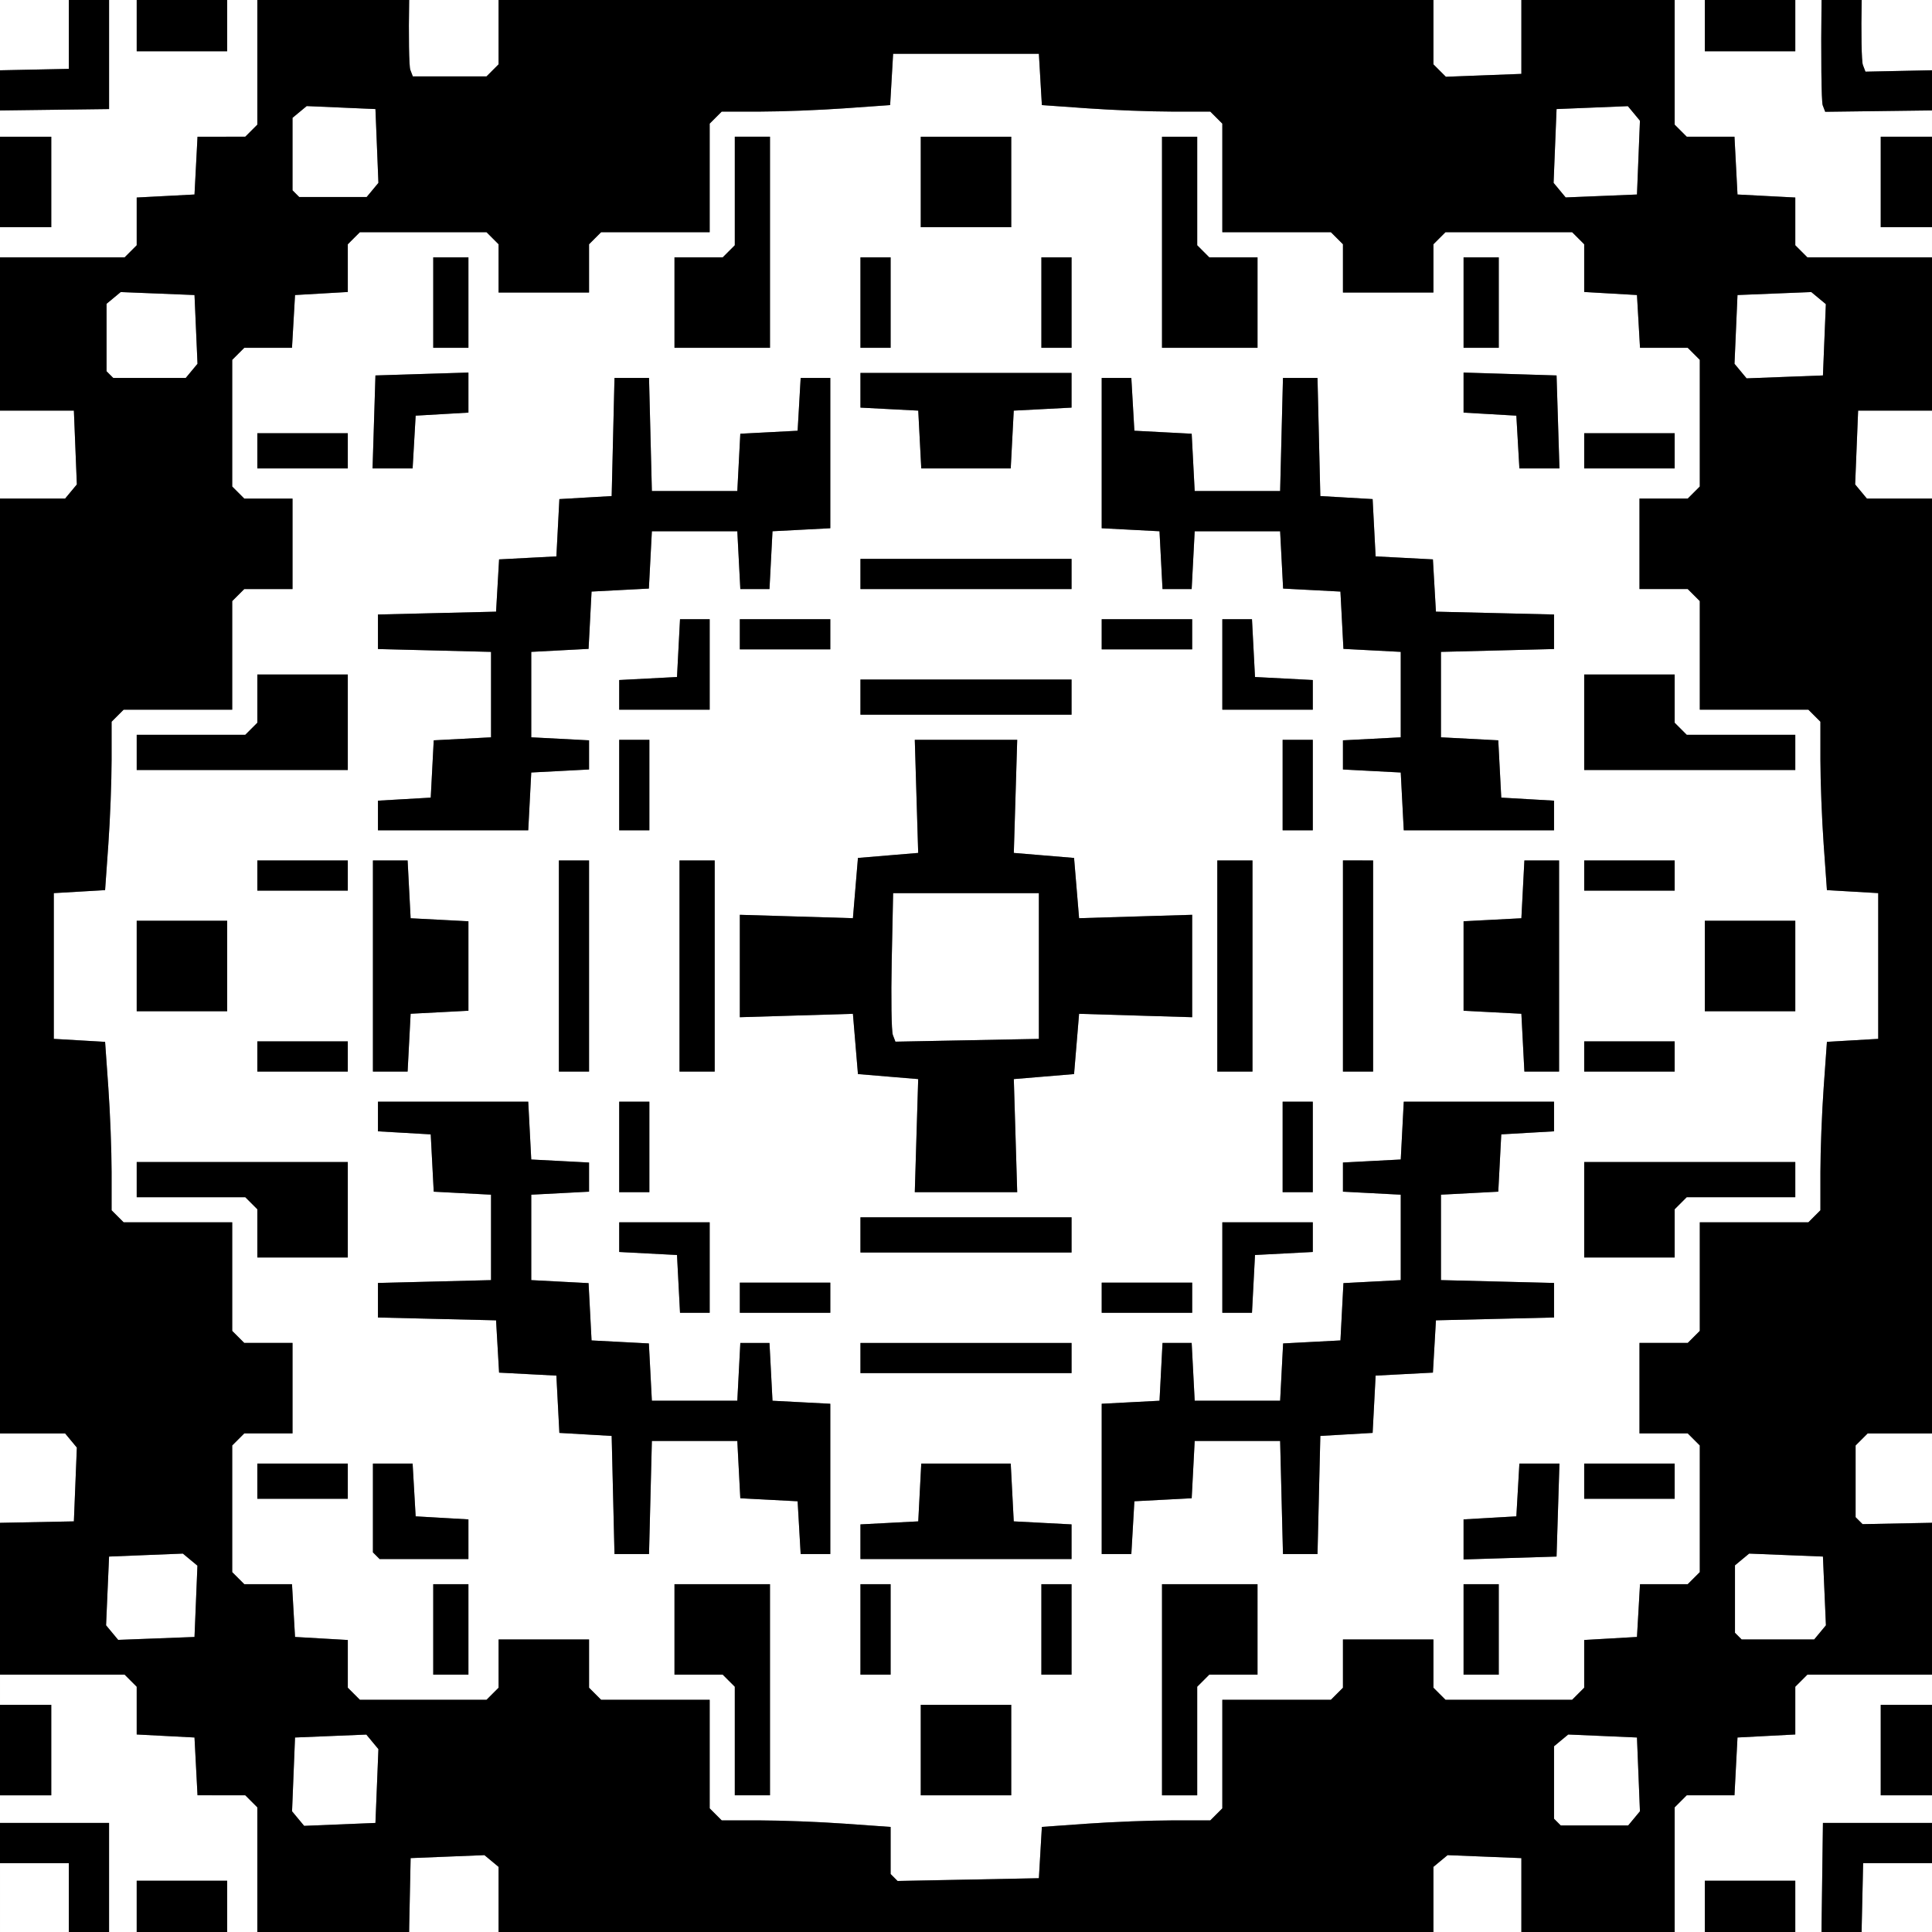
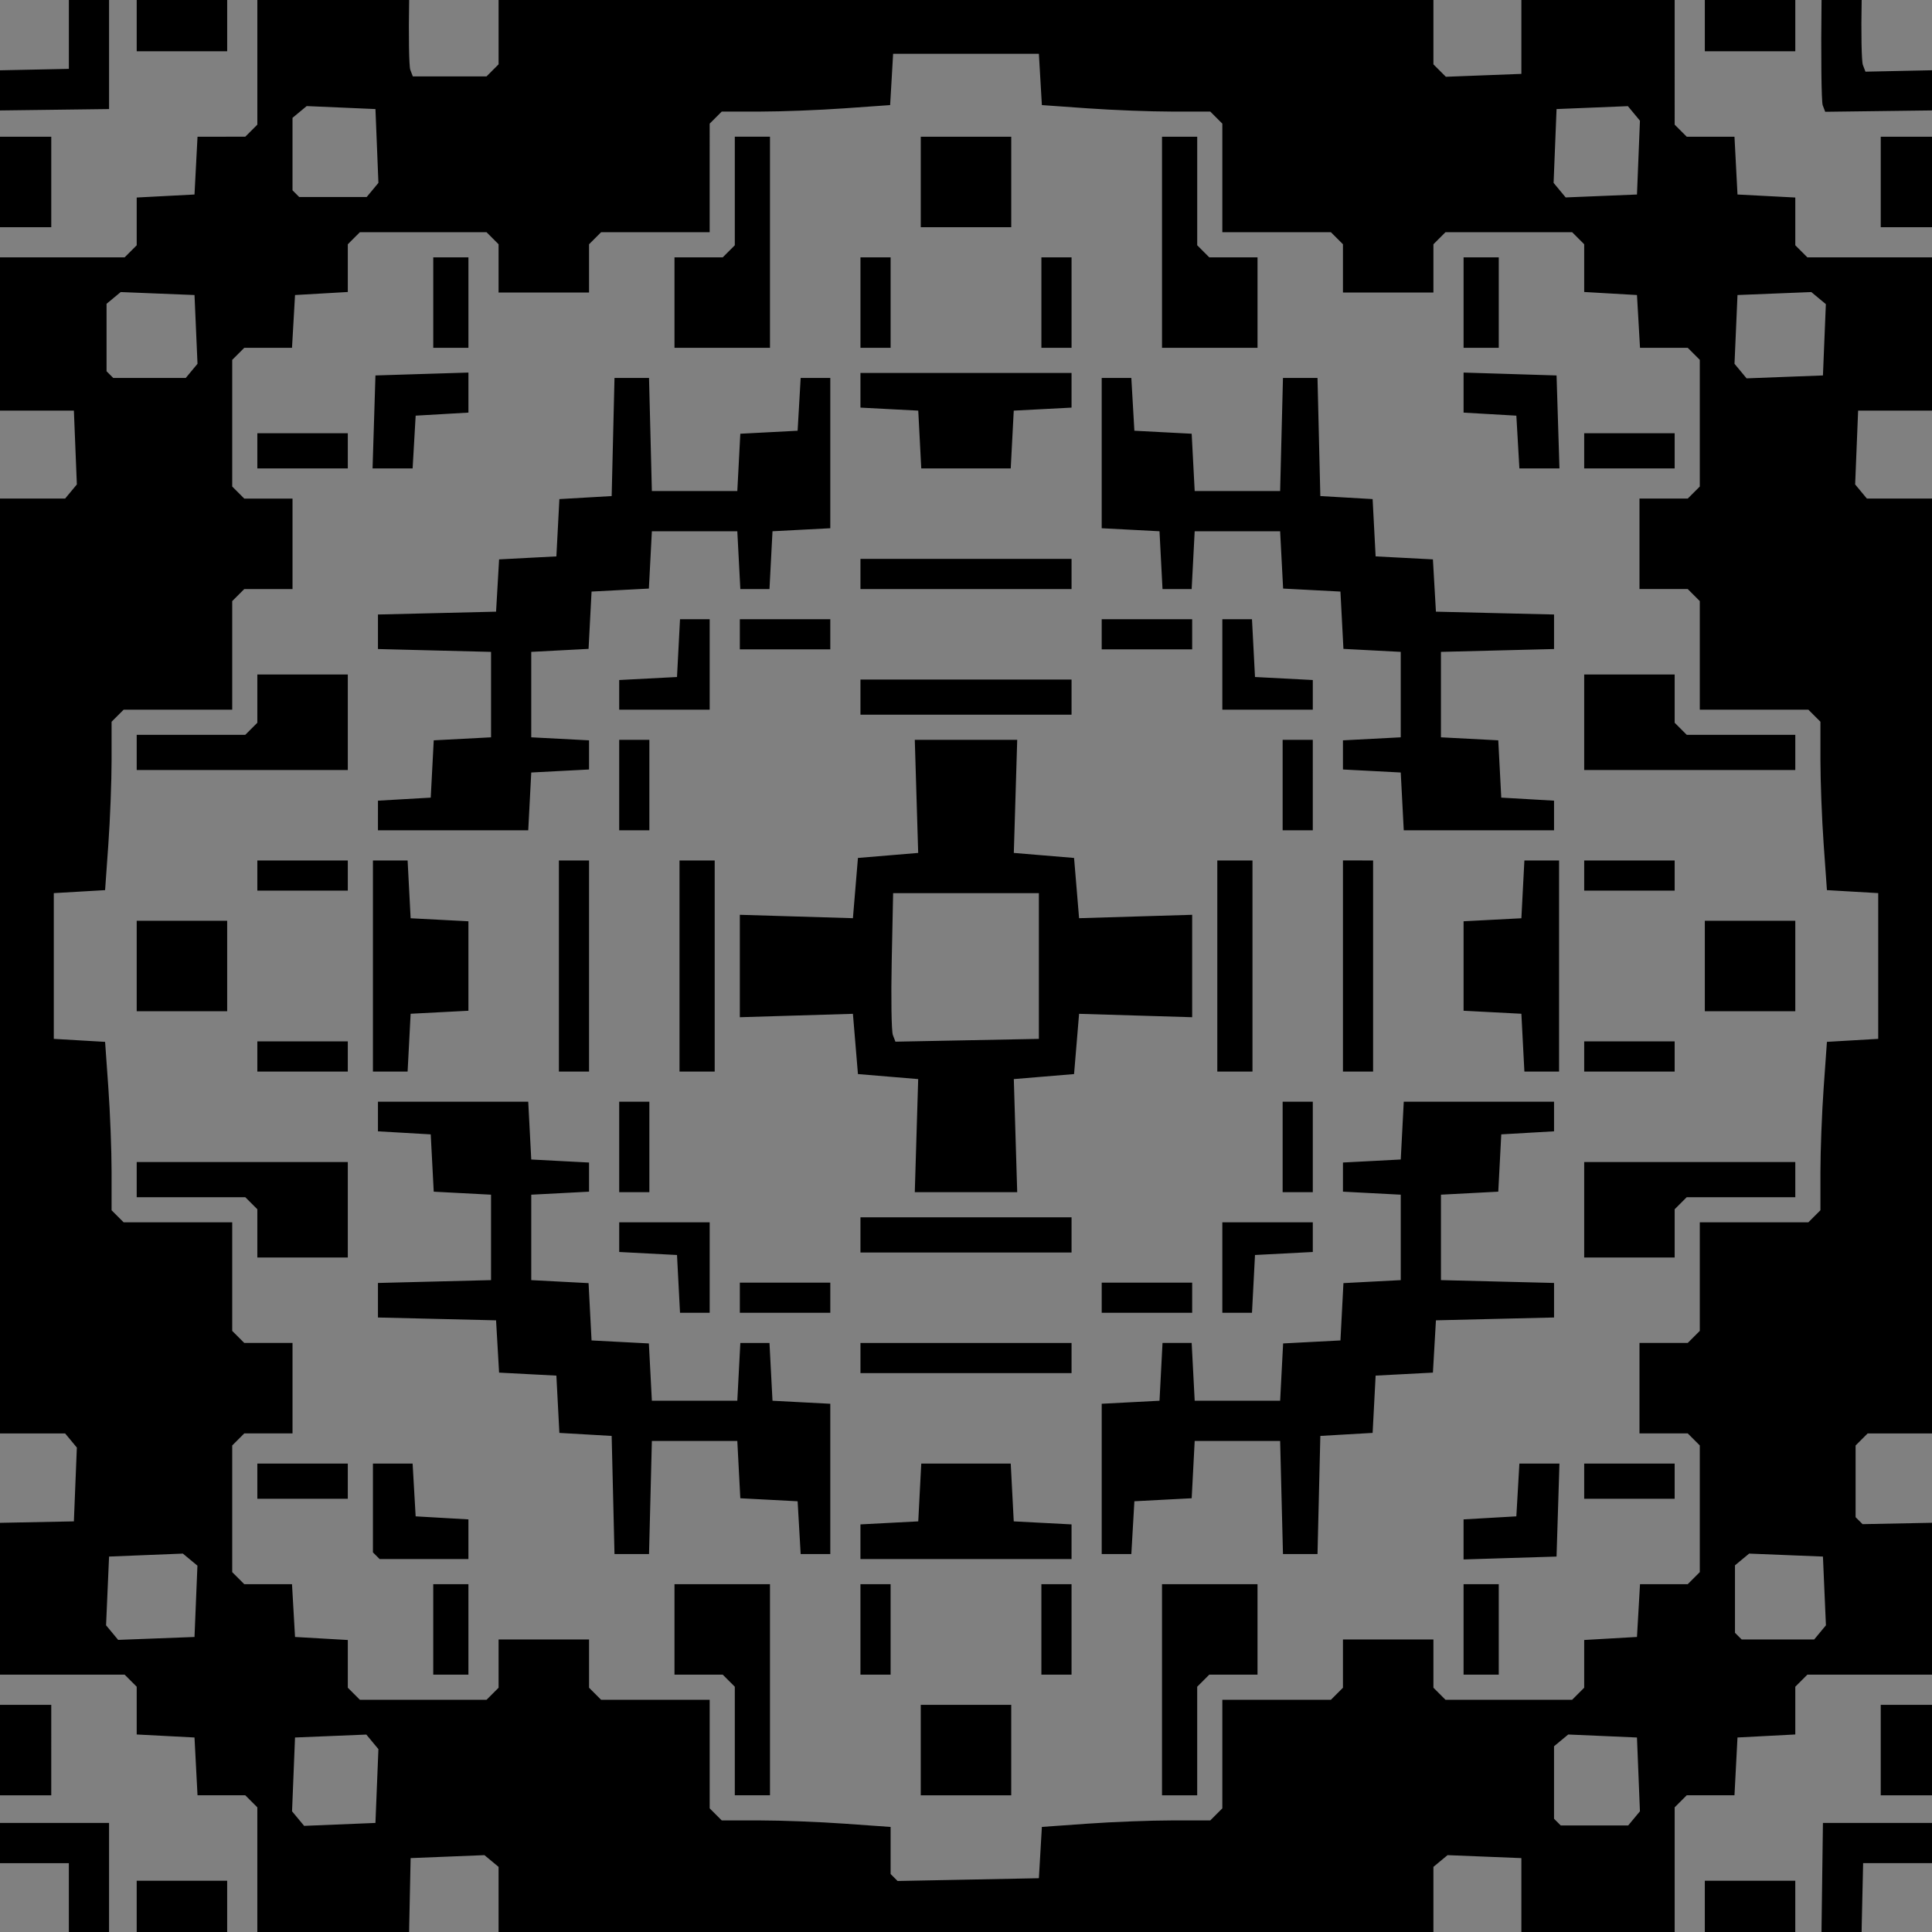
<svg xmlns="http://www.w3.org/2000/svg" width="480" height="480" viewBox="0 0 480 480">
  <rect x="0" y="0" width="480" height="480" fill="#808080" stroke="none" />
  <g transform="translate(-132.047 -286.181)">
-     <path d="M132.047 286.181v17.467l.537-.012 16.57-.347V286.18h-17.107zm27.098 0v27.096l-26.565.338-.533.006v6.525h12.737v22.477h-12.737v7.492h30.969l1.498-1.5 1.498-1.498v-11.863l7.18-.374 7.18-.375.374-7.18.375-7.179h11.864l1.498-1.5 1.498-1.498v-30.967h-7.492v12.737h-22.477V286.18h-6.867zm74.558 0c-.16 8.785-.043 16.498.286 17.356l.623 1.625H252.922l1.498-1.5 1.498-1.498V286.18h-22.215zm254.473 0v15.982l1.547 1.547 1.545 1.545 9.38-.36 9.382-.358V286.18h-21.854zm59.938 0v30.967l1.498 1.498 1.5 1.5h11.861l.375 7.18.375 7.18 7.18.374 7.18.373v11.864l1.5 1.498 1.497 1.5h30.967v-7.492h-12.736v-22.477h12.736v-6.531l-26.531.336-.621-1.62c-.333-.867-.457-12.548-.291-26.15h-6.522v12.736h-22.476v-12.736h-7.492zm46.459 0c-.16 8.099-.034 15.26.302 16.137l.639 1.668 16.533-.35v-17.455h-17.474zm-240.631 13.361l-.371 6.373-.371 6.372-11.372.808c-6.254.444-15.668.807-20.92.807h-9.546l-1.5 1.498-1.498 1.498v26.973h-26.971l-1.5 1.498-1.498 1.498v11.988h-22.477v-11.988l-1.498-1.498-1.498-1.498h-31.467l-1.5 1.498-1.498 1.498v11.857l-6.554.377-6.557.379-.377 6.555-.377 6.556h-11.857l-1.498 1.498-1.5 1.498v31.467l1.5 1.498 1.498 1.5h11.986v22.477h-11.986l-1.498 1.498-1.5 1.498v26.973h-26.971l-1.498 1.498-1.5 1.498v9.548c0 5.252-.363 14.664-.807 20.918l-.806 11.371-6.373.372-6.373.37v36.214l6.373.37 6.373.372.806 11.37c.444 6.255.807 15.67.807 20.92v9.548l1.5 1.5 1.498 1.498h26.971v26.97l1.5 1.5 1.498 1.498h11.986v22.477h-11.986l-1.498 1.498-1.5 1.498v31.467l1.5 1.5 1.498 1.498h11.857l.377 6.555.377 6.556 6.557.377 6.554.377v11.858l1.498 1.498 1.5 1.5h31.467l1.498-1.5 1.498-1.498v-11.989h22.477v11.989l1.498 1.498 1.5 1.5h26.971v26.97l1.498 1.498 1.5 1.5h9.547c5.251 0 14.692.365 20.978.81l11.43.811v11.698l.865.865.865.865 17.553-.345 17.555-.344.37-6.373.372-6.373 11.37-.807c6.255-.444 15.668-.807 20.919-.807h9.549l1.498-1.5 1.498-1.498v-26.97h26.972l1.499-1.5 1.498-1.498v-11.989h22.476v11.989l1.498 1.498 1.5 1.5h31.467l1.498-1.5 1.498-1.498v-11.858l6.557-.377 6.554-.377.38-6.556.376-6.555h11.858l1.498-1.498 1.498-1.5v-31.467l-1.498-1.498-1.498-1.498h-11.989v-22.477h11.989l1.498-1.498 1.498-1.5v-26.97h26.972l1.498-1.498 1.499-1.5v-9.547c0-5.252.362-14.666.806-20.92l.809-11.371 6.37-.371 6.374-.371v-36.213l-6.373-.371-6.371-.372-.809-11.37c-.444-6.255-.806-15.667-.806-20.919v-9.548l-1.499-1.498-1.498-1.498h-26.972v-26.973l-1.498-1.498-1.498-1.498h-11.989v-22.477h11.989l1.498-1.5 1.498-1.498v-31.467l-1.498-1.498-1.498-1.498h-11.858l-.377-6.556-.379-6.555-6.554-.379-6.557-.377v-11.858l-1.498-1.497-1.498-1.498h-31.467l-1.5 1.498-1.498 1.498v11.988H465.7v-11.988l-1.498-1.498-1.499-1.498h-26.972v-26.973l-1.498-1.498-1.498-1.498h-9.55c-5.25 0-14.663-.363-20.917-.807l-11.371-.808-.371-6.372-.371-6.373h-36.213zm-145.7 12.993l-1.76 1.46-1.76 1.461v18.008l.833.832.832.834h16.759l1.46-1.757 1.459-1.758-.371-9.168-.37-9.17-8.54-.371-8.541-.371zm328.245.017l-8.86.362-8.857.363-.37 9.17-.368 9.168 1.5 1.808 1.502 1.809 8.857-.363 8.857-.364.37-9.168.369-9.17-1.5-1.808-1.5-1.807zm-221.88 7.594h8.741v52.445h-23.725v-22.476h11.987l1.5-1.5 1.498-1.498v-26.971zm46.202 0h22.477v22.477h-22.477v-22.477zm59.937 0h8.742v26.971l1.499 1.498 1.498 1.5h11.988v22.476h-23.727v-52.445zm-181.06 29.969h8.74v22.476h-8.74v-22.476zm106.139 0h7.492v22.476h-7.492v-22.476zm44.953 0h7.492v22.476h-7.492v-22.476zm104.89 0h8.743v22.476h-8.742v-22.476zm-333.632 8.627l-1.758 1.457-1.758 1.459v16.76l.832.831.834.834h18.008l1.46-1.761 1.462-1.76-.371-8.541-.374-8.541-9.168-.37-9.167-.368zm420.025 0l-9.17.369-9.168.369-.371 8.541-.373 8.541 1.502 1.809 1.502 1.81 9.484-.361 9.485-.362.36-8.857.364-8.86-1.808-1.5-1.807-1.5zM248.426 378.74v9.953l-6.555.377-6.556.379-.377 6.554-.377 6.557h-9.953l.36-11.55.357-11.552 11.55-.359 11.551-.36zm247.242 0l11.551.36 11.55.358.36 11.551.36 11.551h-9.953l-.377-6.557-.38-6.554-6.554-.38-6.557-.376v-9.953zm-149.843.093h52.445v8.618l-7.18.375-7.18.373-.374 7.18-.375 7.181h-22.227l-.375-7.182-.373-7.18-7.182-.372-7.18-.375v-8.618zm-61.108 1.25h8.581l.353 14.047.353 14.05h21.227l.373-7.122.373-7.12 7.12-.372 7.118-.371.38-6.557.376-6.555h7.362v37.336l-7.18.375-7.18.373-.375 7.18-.375 7.182h-7.242l-.375-7.182-.375-7.18h-21.227l-.373 7.121-.373 7.12-7.119.373-7.12.37-.372 7.122-.373 7.119-7.12.373-7.118.371v21.229l7.18.375 7.179.373v7.243l-7.18.376-7.18.373-.374 7.182-.375 7.18H225.95v-7.362l6.556-.379 6.555-.377.373-7.12.373-7.118 7.12-.373 7.118-.373v-21.229l-14.047-.351-14.048-.354v-8.58l14.671-.352 14.672-.351.377-6.496.375-6.494 7.117-.373 7.116-.373.373-7.118.373-7.117 6.496-.375 6.494-.375.352-14.672.351-14.672zm121.045 0h7.362l.378 6.555.377 6.557 7.12.37 7.119.374.373 7.119.373 7.121h21.228l.352-14.049.353-14.047h8.581l.35 14.672.352 14.672 6.497.375 6.494.375.373 7.117.373 7.118 7.117.373 7.117.373.375 6.494.375 6.496 14.672.351 14.672.352v8.58l-14.047.354-14.049.351v21.229l7.12.373 7.12.373.372 7.119.373 7.119 6.556.377 6.555.379V492.466h-37.336l-.375-7.18-.373-7.181-7.182-.373-7.18-.375v-7.244l7.18-.373 7.182-.375v-21.229l-7.121-.37-7.12-.374-.372-7.12-.371-7.12-7.122-.371-7.119-.373-.373-7.12-.37-7.12h-21.229l-.375 7.18-.375 7.18h-7.243l-.375-7.18-.373-7.18-7.181-.374-7.18-.375v-37.336zM132.047 388.2v21.853h16.178l1.459-1.758 1.457-1.757-.37-9.168-.368-9.17h-18.356zm461.645 0l-.37 9.17-.369 9.168 1.46 1.757 1.458 1.758H612.047V388.2h-18.355zm-397.711 5.619h22.476v8.742h-22.476v-8.742zm329.656 0h22.477v8.742h-22.477v-8.742zm-179.812 31.219h52.445v7.492h-52.445v-7.492zm-44.829 14.984h7.368v22.476h-22.477v-7.369l7.18-.373 7.18-.375.374-7.18.375-7.18zm14.86 0h22.476v7.492h-22.476v-7.492zm89.906 0h22.477v7.492h-22.477v-7.492zm29.969 0h7.367l.375 7.18.375 7.18 7.18.374 7.18.373v7.369H435.73v-22.476zm-239.75 13.734h22.476v23.727h-52.445v-8.742h26.973l1.498-1.498 1.498-1.498v-11.989zm329.656 0h22.477v11.989l1.498 1.498 1.5 1.498h26.97v8.742h-52.445v-23.727zm-179.812 1.25h52.445v8.74h-52.445v-8.74zm-59.938 14.985h7.492v22.476h-7.492V469.99zm73.438 0h25.445l-.422 14.047-.422 14.048 7.485.623 7.484.625.625 7.485.623 7.484 14.049-.422 14.047-.422v25.443l-14.047-.421-14.05-.422-.622 7.484-.625 7.485-7.484.625-7.485.625.422 14.047.422 14.048h-25.445l.421-14.048.424-14.047-7.484-.625-7.484-.625-.625-7.485-.625-7.484-14.047.422-14.05.422V513.458l14.05.422 14.047.422.625-7.484.625-7.485 7.484-.625 7.484-.623-.424-14.048-.421-14.047zm91.39 0h7.492v22.476h-7.492V469.99zm-254.734 29.968h22.476v7.493h-22.476v-7.493zm28.72 0h8.616l.375 7.18.375 7.18 7.18.375 7.18.375v22.226l-7.18.375-7.18.373-.375 7.182-.375 7.18h-8.615v-52.446zm46.202 0h7.492v52.446h-7.492v-52.446zm29.968 0h8.741v52.446h-8.74v-52.446zm133.612 0h8.74v52.446h-8.74v-52.446zm31.217 0h7.492v52.446H465.7v-52.446zm45.078 0h8.617v52.446h-8.617l-.375-7.18-.373-7.182-7.182-.373-7.18-.375v-22.226l7.18-.375 7.182-.375.373-7.18.375-7.18zm14.86 0h22.476v7.493h-22.477v-7.493zm-171.696 8.116l-.35 16.795c-.192 9.237-.065 17.54.285 18.453l.637 1.658 17.82-.346 17.82-.347v-36.213h-36.212zm-187.93 6.869h22.477v22.476h-22.477v-22.476zm389.594 0h22.476v22.476h-22.476v-22.476zM195.98 544.912h22.476v7.492h-22.476v-7.492zm329.656 0h22.477v7.492h-22.477v-7.492zM225.95 559.896h37.336l.375 7.18.375 7.18 7.18.374 7.179.375v7.242l-7.18.375-7.18.374v21.228l7.12.373 7.119.373.373 7.12.373 7.118 7.119.373 7.12.374.372 7.119.373 7.119h21.227l.375-7.18.375-7.18h7.242l.375 7.18.375 7.18 7.18.375 7.18.375v37.336h-7.362l-.377-6.557-.379-6.555-7.119-.373-7.12-.373-.372-7.119-.373-7.119h-21.227l-.353 14.047-.354 14.049h-8.579l-.352-14.672-.352-14.674-6.494-.375-6.496-.375-.373-7.117-.373-7.117-7.116-.371-7.117-.373-.375-6.497-.377-6.494-14.672-.351-14.671-.352v-8.58l14.048-.353 14.047-.354v-21.228l-7.119-.372-7.119-.373-.373-7.119-.373-7.12-6.555-.378-6.556-.377V559.896zm59.937 0h7.492v22.476h-7.492v-22.476zm164.828 0h7.492v22.476h-7.492v-22.476zm30.094 0h37.336V567.257l-6.555.377-6.556.377-.373 7.121-.372 7.12-7.12.372-7.12.372v21.228l14.049.354 14.047.353v8.58l-14.672.352-14.672.351-.375 6.494-.375 6.497-7.117.373-7.117.37-.373 7.118-.373 7.117-6.494.375-6.497.375-.351 14.674-.352 14.672h-8.579l-.354-14.05-.352-14.046h-21.228l-.373 7.12-.373 7.118-7.12.373-7.119.373-.377 6.555-.379 6.557h-7.36v-37.336l7.179-.375 7.181-.375.373-7.18.375-7.18h7.242l.376 7.18.375 7.18h21.228l.371-7.12.373-7.118 7.12-.374 7.12-.373.372-7.119.373-7.119 7.119-.373 7.12-.373v-21.228l-7.18-.374-7.18-.375v-7.242l7.18-.375 7.18-.375.374-7.18.375-7.18zM166.012 574.88h52.445v23.725h-22.476v-11.988l-1.498-1.498-1.498-1.498h-26.973v-8.741zm359.625 0h52.445v8.74h-26.97l-1.5 1.499-1.498 1.498v11.988h-22.477V574.88zm-179.812 13.735h52.445v8.742h-52.445v-8.742zm-59.938 1.25h22.477v22.476h-7.368l-.375-7.18-.375-7.181-7.18-.373-7.179-.375v-7.367zm149.844 0h22.476v7.367l-7.18.375-7.179.373-.375 7.182-.375 7.18h-7.367v-22.477zm-119.875 14.984h22.476v7.492h-22.476v-7.492zm89.906 0h22.477v7.492h-22.477v-7.492zm-59.937 14.984h52.445v7.493h-52.445v-7.493zM132.047 642.31v22.213l.803-.016 17.553-.345.369-9.168.369-9.168-1.457-1.758-1.459-1.758h-16.178zm464.018 0l-1.498 1.498-1.5 1.498V663.121l.865.865.865.865 17.25-.338V642.31h-15.982zm-400.084 7.492h22.476v8.74h-22.476v-8.74zm28.72 0h9.86l.377 6.555.377 6.556 6.556.377 6.555.377v9.86h-22.06l-.832-.832-.832-.832v-22.061zm136.233 0h22.227l.375 7.18.375 7.18 7.18.375 7.179.375v8.615h-52.445v-8.615l7.18-.375 7.18-.375.374-7.18.375-7.18zm148.602 0h9.953l-.36 11.551-.36 11.549-11.55.36-11.55.359v-9.954l6.556-.377 6.555-.377.379-6.556.377-6.555zm16.101 0h22.477v8.74h-22.477v-8.74zm-348.156 22.361l-9.168.37-9.168.369-.373 8.543-.371 8.54 1.502 1.81 1.502 1.81 9.484-.361 9.482-.362.364-8.86.363-8.857-1.809-1.5-1.808-1.502zm389.133 0l-1.758 1.46-1.758 1.458V691.842l.834.831.832.832h18.008l1.46-1.76 1.462-1.76-.371-8.54-.371-8.543-9.17-.37-9.168-.369zm-326.928 7.608h8.74v22.476h-8.74v-22.476zm59.937 0h23.725v52.445h-8.741v-26.972l-1.497-1.498-1.5-1.499h-11.987v-22.476zm46.202 0h7.492v22.476h-7.492v-22.476zm44.953 0h7.492v22.476h-7.492v-22.476zm29.968 0h23.727v22.476h-11.988l-1.498 1.499-1.498 1.498v26.972h-8.743v-52.445zm74.922 0h8.743v22.476h-8.742v-22.476zm-363.62 22.476v7.493h12.736v22.476h-12.737v6.867h27.098v27.098h6.867v-12.736h22.477v12.736h7.492v-30.969l-1.498-1.498-1.498-1.498H181.12l-.375-7.18-.375-7.18-7.18-.374-7.179-.375v-11.863l-1.498-1.498-1.498-1.499h-30.969zm449.032 0l-1.498 1.499-1.5 1.498v11.863l-7.18.375-7.179.375-.375 7.18-.375 7.18h-11.861l-1.5 1.497-1.498 1.498v30.97h7.492v-12.737h22.476v12.736h6.518c.006-.53.005-.997.012-1.533l.34-25.565h27.095v-6.867h-12.736V709.74h12.736v-7.493H581.08zM360.81 709.74h22.477v22.476h-22.477V709.74zm160.857 7.373l-1.76 1.46-1.761 1.462V738.042l.832.834.834.832h16.759l1.46-1.757 1.457-1.758-.37-9.168-.369-9.168-8.54-.373-8.542-.371zm-298.603.017l-8.86.364-8.857.363-.37 9.168-.368 9.168 1.5 1.808 1.502 1.809 8.857-.363 8.858-.364.369-9.168.37-9.167-1.501-1.81-1.5-1.808zm29.34 29.955l-9.168.37-9.168.37-.35 16.794c-.011.542-.012 1.027-.021 1.562h22.222v-16.178l-1.757-1.459-1.758-1.459zm239.289 0l-1.758 1.46-1.758 1.458v16.178h21.854v-18.355l-9.17-.371-9.168-.37zm-359.645 1.989v17.107h17.108v-17.107h-17.108zm462.893 0l-.352 15.539c-.012.543-.011 1.033-.021 1.568h17.48v-17.107H594.94z" fill="#fff" />
    <path d="M149.155 286.181v17.108l-16.57.347-.538.012v9.973l.533-.006 26.565-.338V286.18h-9.99zm16.857 0v12.736h22.477v-12.736h-22.477zm29.969 0v30.967l-1.498 1.5-1.498 1.498H181.12l-.375 7.18-.375 7.18-7.18.374-7.179.375v11.862l-1.498 1.5-1.498 1.498h-30.969v38.084h18.356l.369 9.17.369 9.168-1.457 1.757-1.459 1.758h-16.178V642.31h16.178l1.459 1.758 1.457 1.758-.37 9.168-.368 9.168-17.553.345-.803.016v37.725h30.969l1.498 1.498 1.498 1.498v11.863l7.18.375 7.18.375.374 7.18.375 7.18h11.864l1.498 1.497 1.498 1.498v30.97h37.715c.009-.536.01-1.02.021-1.563l.35-16.793 9.168-.37 9.168-.369 1.758 1.457 1.757 1.46v16.177h232.258v-16.178l1.758-1.459 1.758-1.457 9.168.37 9.17.369v18.355h38.084v-30.969l1.498-1.498 1.5-1.498h11.861l.375-7.18.375-7.18 7.18-.374 7.18-.375v-11.863l1.5-1.498 1.497-1.498h30.967v-37.735l-17.25.34-.865-.865-.865-.865v-17.817l1.5-1.498 1.498-1.498h15.982V410.052H595.871l-1.459-1.758-1.459-1.757.37-9.168.369-9.17h18.355v-38.084H581.08l-1.498-1.498-1.5-1.5v-11.862l-7.18-.375-7.179-.375-.375-7.18-.375-7.179h-11.861l-1.5-1.498-1.498-1.5V286.18H510.03v18.356l-9.381.359-9.381.36-1.545-1.546-1.547-1.546V286.18H255.918v15.982l-1.498 1.5-1.498 1.499H234.612l-.623-1.625c-.33-.858-.446-8.57-.286-17.356h-37.722zm359.625 0v12.736h22.476v-12.736h-22.476zm28.998 0c-.166 13.602-.042 25.283.29 26.15l.622 1.622 26.531-.338v-9.979l-16.533.35-.639-1.668c-.336-.877-.461-8.038-.302-16.137h-9.97zm-230.662 13.361h36.213l.37 6.374.372 6.373 11.37.806c6.255.444 15.667.807 20.919.807h9.549l1.498 1.498 1.498 1.5v26.971h26.972l1.499 1.498 1.498 1.5v11.986h22.476v-11.986l1.498-1.5 1.5-1.498h31.467l1.498 1.498 1.498 1.5v11.855l6.557.379 6.554.377.38 6.555.376 6.556h11.858l1.498 1.498 1.498 1.498v31.467l-1.498 1.5-1.498 1.498h-11.989v22.477h11.989l1.498 1.498 1.498 1.498v26.973h26.972l1.498 1.498 1.499 1.498v9.548c0 5.252.362 14.666.806 20.92l.809 11.371 6.37.372 6.374.37v36.212l-6.373.37-6.371.372-.809 11.37c-.444 6.255-.806 15.67-.806 20.92v9.55l-1.499 1.498-1.498 1.498h-26.972v26.972l-1.498 1.498-1.498 1.498h-11.989v22.477h11.989l1.498 1.498 1.498 1.498v31.469l-1.498 1.498-1.498 1.498h-11.858l-.377 6.555-.379 6.556-6.554.377-6.557.377v11.858l-1.498 1.498-1.498 1.5h-31.467l-1.5-1.5-1.498-1.498v-11.987H465.7v11.987l-1.498 1.498-1.499 1.5h-26.972v26.97l-1.498 1.498-1.498 1.5h-9.55c-5.25 0-14.663.363-20.917.807l-11.371.807-.371 6.373-.371 6.373-17.555.346-17.553.343-.865-.865-.865-.865v-11.696l-11.43-.812c-6.287-.446-15.727-.81-20.978-.81h-9.547l-1.5-1.5-1.498-1.499v-26.97h-26.971l-1.5-1.5-1.498-1.498v-11.987h-22.477v11.987l-1.498 1.498-1.498 1.5h-31.467l-1.5-1.5-1.498-1.498v-11.858l-6.554-.377-6.557-.377-.377-6.556-.377-6.555h-11.857l-1.498-1.498-1.5-1.498v-31.469l1.5-1.498 1.498-1.498h11.986v-22.477h-11.986l-1.498-1.498-1.5-1.498v-26.972h-26.971l-1.498-1.498-1.5-1.498v-9.55c0-5.25-.363-14.665-.807-20.92l-.806-11.37-6.373-.371-6.373-.371v-36.211l6.373-.371 6.373-.372.806-11.37c.444-6.255.807-15.67.807-20.92v-9.55l1.5-1.497 1.498-1.498h26.971v-26.973l1.5-1.498 1.498-1.498h11.986v-22.477h-11.986l-1.498-1.498-1.5-1.5v-31.467l1.5-1.498 1.498-1.498h11.857l.377-6.556.377-6.555 6.557-.377 6.554-.379V346.87l1.498-1.5 1.5-1.498h31.467l1.498 1.498 1.498 1.5v11.986h22.477v-11.986l1.498-1.5 1.5-1.498h26.971V316.9l1.498-1.5 1.5-1.498h9.547c5.251 0 14.665-.363 20.92-.807l11.37-.806.372-6.373.37-6.374zm-145.7 12.993l8.542.37 8.54.372.37 9.17.37 9.168-1.458 1.758-1.46 1.757h-16.759l-.832-.832-.834-.834V315.457l1.762-1.461 1.76-1.461zm328.245.017l1.5 1.809 1.5 1.808-.37 9.168-.369 9.168-8.857.364-8.857.363-1.502-1.809-1.5-1.808.369-9.168.369-9.17 8.857-.361 8.86-.364zm-404.44 7.594v22.477h12.737v-22.477h-12.737zm182.56 0v26.971l-1.497 1.5-1.5 1.498h-11.987v22.476h23.725v-52.445h-8.741zm46.202 0v22.477h22.477v-22.477h-22.477zm59.937 0v52.445h23.727v-22.476h-11.988l-1.498-1.498-1.498-1.5v-26.971h-8.743zm178.565 0v22.477h12.736v-22.477h-12.736zm-359.625 29.969v22.476h8.74v-22.476h-8.741zm106.139 0v22.476h7.492v-22.476h-7.492zm44.953 0v22.476h7.492v-22.476h-7.492zm104.89 0v22.476h8.743v-22.476h-8.742zm-333.632 8.627l9.167.369 9.168.369.373 8.541.372 8.541-1.461 1.76-1.461 1.762h-18.008l-.834-.833-.832-.833v-16.76l1.758-1.457 1.758-1.46zm420.025 0l1.807 1.5 1.808 1.502-.363 8.857-.361 8.858-9.485.36-9.484.362-1.502-1.81-1.502-1.809.373-8.541.371-8.541 9.168-.37 9.17-.368zm-333.635 20l-11.55.357-11.551.36-.358 11.55-.36 11.551h9.954l.377-6.557.377-6.554 6.556-.377 6.555-.38v-9.95zm247.242 0v9.951l6.557.379 6.555.377.379 6.554.377 6.557h9.953l-.36-11.55-.36-11.551-11.55-.36-11.55-.357zm-149.843.092v8.617l7.18.375 7.18.373.374 7.181.375 7.18h22.227l.375-7.18.375-7.181 7.18-.373 7.179-.375v-8.617h-52.445zm-61.108 1.25l-.351 14.671-.352 14.672-6.494.375-6.496.377-.373 7.115-.373 7.118-7.116.373-7.117.373-.375 6.494-.377 6.496-14.672.352-14.671.351v8.581l14.048.353 14.047.353v21.227l-7.119.373-7.119.373-.373 7.119-.373 7.12-6.555.376-6.556.379V492.466h37.336l.375-7.18.375-7.179 7.18-.375 7.179-.375v-7.242l-7.18-.375-7.18-.375v-21.227l7.12-.373 7.119-.373.373-7.119.373-7.12 7.119-.372 7.12-.373.372-7.12.373-7.119h21.227l.375 7.18.375 7.18h7.242l.375-7.18.375-7.18 7.18-.375 7.18-.375v-37.335h-7.362l-.377 6.554-.379 6.557-7.119.373-7.12.371-.372 7.121-.373 7.12h-21.227l-.353-14.05-.354-14.046h-8.579zm121.045 0v37.335l7.18.375 7.181.375.373 7.18.375 7.18h7.242l.376-7.18.375-7.18h21.228l.371 7.12.373 7.119 7.12.373 7.12.373.372 7.119.373 7.12 7.119.372 7.12.373v21.227l-7.18.375-7.18.375v7.242l7.18.375 7.18.375.374 7.18.375 7.18h37.336v-7.362l-6.555-.379-6.556-.377-.373-7.119-.372-7.12-7.12-.372-7.12-.373v-21.227l14.049-.353 14.047-.354v-8.579l-14.672-.352-14.672-.352-.375-6.496-.375-6.494-7.117-.373-7.117-.373-.373-7.118-.373-7.115-6.494-.377-6.497-.375-.351-14.672-.352-14.671h-8.579l-.354 14.046-.352 14.05h-21.228l-.373-7.12-.373-7.121-7.12-.371-7.119-.373-.377-6.557-.379-6.554h-7.36zm-209.781 13.734v8.742h22.476v-8.742h-22.476zm329.656 0v8.742h22.477v-8.742h-22.477zm-179.812 31.219v7.492h52.445v-7.492h-52.445zm-44.829 14.984l-.375 7.18-.375 7.18-7.18.374-7.179.375v7.368h22.477V440.02h-7.368zm14.86 0v7.492h22.476v-7.492h-22.476zm89.906 0v7.492h22.477v-7.492h-22.477zm29.969 0v22.477h22.476v-7.368l-7.18-.375-7.179-.375-.375-7.18-.375-7.179h-7.367zm-239.75 13.736v11.987l-1.498 1.498-1.498 1.5h-26.973v8.74h52.445v-23.725h-22.476zm329.656 0v23.725h52.445v-8.741h-26.97l-1.5-1.5-1.498-1.497v-11.987h-22.477zm-179.812 1.248v8.741h52.445v-8.74h-52.445zm-59.938 14.985v22.476h7.492V469.99h-7.492zm73.438 0l.421 14.047.424 14.048-7.484.625-7.484.624-.625 7.484-.625 7.484-14.047-.422-14.05-.421v25.445l14.05-.422 14.047-.422.625 7.484.625 7.485 7.484.623 7.484.625-.424 14.047-.421 14.049h25.445l-.422-14.05-.422-14.046 7.485-.625 7.484-.623.625-7.485.623-7.484 14.049.422 14.047.422v-25.445l-14.047.421-14.05.422-.622-7.484-.625-7.484-7.484-.624-7.485-.625.422-14.048.422-14.047h-25.445zm91.39 0v22.476h7.492V469.99h-7.492zm-254.734 29.969v7.492h22.476v-7.492h-22.476zm28.72 0v52.445h8.616l.375-7.18.375-7.18 7.18-.375 7.18-.375v-22.226l-7.18-.375-7.18-.375-.375-7.18-.375-7.18h-8.615zm46.202 0v52.445h7.492v-52.445h-7.492zm29.968 0v52.445h8.741v-52.445h-8.74zm133.612 0v52.445h8.74v-52.445h-8.74zm31.217 0v52.445h7.492v-52.445H465.7zm45.078 0l-.375 7.18-.373 7.179-7.182.375-7.18.375v22.226l7.18.375 7.182.375.373 7.18.375 7.18h8.617v-52.445h-8.617zm14.86 0v7.492h22.476v-7.492h-22.477zm-171.696 8.117h36.213v36.211l-17.82.347-17.821.346-.637-1.658c-.35-.912-.477-9.216-.285-18.453l.35-16.793zm-187.93 6.867v22.476h22.477v-22.476h-22.477zm389.594 0v22.476h22.476v-22.476h-22.476zM195.98 544.912v7.492h22.476v-7.492h-22.476zm329.656 0v7.492h22.477v-7.492h-22.477zM225.95 559.896v7.362l6.556.376 6.555.38.373 7.118.373 7.12 7.12.373 7.118.373v21.226l-14.047.354-14.048.353v8.58l14.671.352 14.672.351.377 6.496.375 6.495 7.117.373 7.116.373.373 7.115.373 7.117 6.496.375 6.494.377.352 14.672.351 14.672h8.581l.353-14.049.353-14.047h21.227l.373 7.12.373 7.118 7.119.373 7.12.374.378 6.554.377 6.557h7.362v-37.336l-7.18-.375-7.18-.375-.375-7.18-.375-7.18h-7.242l-.375 7.18-.375 7.18h-21.227l-.373-7.12-.373-7.118-7.119-.373-7.12-.373-.372-7.12-.373-7.119-7.12-.373-7.118-.373v-21.226l7.18-.375 7.179-.375v-7.242l-7.18-.376-7.18-.375-.374-7.18-.375-7.179H225.95zm59.937 0v22.477h7.492v-22.477h-7.492zm164.828 0v22.477h7.492v-22.477h-7.492zm30.094 0l-.375 7.18-.373 7.18-7.182.374-7.18.375v7.243l7.18.375 7.182.375v21.226l-7.121.373-7.12.373-.372 7.12-.371 7.119-7.122.373-7.119.373-.373 7.119-.37 7.119h-21.229l-.375-7.18-.375-7.18h-7.243l-.375 7.18-.373 7.18-7.181.375-7.18.375v37.336h7.362l.378-6.557.377-6.554 7.12-.374 7.119-.373.373-7.119.373-7.119h21.228l.352 14.047.353 14.049h8.581l.35-14.672.352-14.672 6.497-.377 6.494-.375.373-7.117.373-7.115 7.117-.373 7.117-.373.375-6.495.375-6.496 14.672-.351 14.672-.352v-8.58l-14.047-.353-14.049-.354v-21.226l7.12-.373 7.12-.374.372-7.119.373-7.119 6.556-.379 6.555-.377V559.896h-37.336zM166.012 574.88v8.741h26.973l1.498 1.498 1.498 1.5v11.986h22.476V574.88h-52.445zm359.625 0v23.725h22.477v-11.986l1.498-1.5 1.5-1.498h26.97v-8.74h-52.445zm-179.812 13.737v8.74h52.445v-8.741h-52.445zm-59.938 1.248v7.367l7.18.375 7.18.375.374 7.18.375 7.18h7.368v-22.477h-22.477zm149.844 0v22.476h7.367l.375-7.18.375-7.179 7.18-.375 7.18-.375v-7.367H435.73zm-119.875 14.984v7.492h22.476v-7.492h-22.476zm89.906 0v7.492h22.477v-7.492h-22.477zm-59.937 14.985v7.492h52.445v-7.492h-52.445zM195.98 649.802v8.741h22.476v-8.74h-22.476zm28.72 0v22.06l.833.833.832.832h22.06v-9.86l-6.555-.376-6.556-.377-.377-6.557-.377-6.555h-9.86zm136.233 0l-.375 7.18-.373 7.18-7.182.375-7.18.375v8.615h52.446v-8.615l-7.18-.375-7.18-.375-.374-7.18-.375-7.18h-22.227zm148.602 0l-.377 6.555-.38 6.557-6.554.377-6.557.377v9.953l11.551-.36 11.55-.357.36-11.55.36-11.552h-9.953zm16.101 0v8.741h22.477v-8.74h-22.477zm-348.156 22.364l1.808 1.5 1.809 1.5-.363 8.859-.364 8.857-9.482.362-9.484.361-1.502-1.81-1.502-1.81.37-8.54.374-8.541 9.168-.37 9.168-.368zm389.133 0l9.168.369 9.17.369.37 8.54.372 8.542-1.461 1.76-1.461 1.761h-18.008l-.832-.834-.834-.832v-16.759l1.758-1.46 1.758-1.456zm-326.928 7.605v22.477h8.74V679.77h-8.741zm59.937 0v22.477h11.987l1.5 1.498 1.498 1.498v26.972h8.74v-52.445h-23.725zm46.202 0v22.477h7.492V679.77h-7.492zm44.953 0v22.477h7.492V679.77h-7.492zm29.968 0v52.445h8.742v-26.972l1.499-1.498 1.498-1.498h11.988V679.77h-23.727zm74.922 0v22.477h8.743V679.77h-8.742zm-363.62 29.969v22.476h12.736V709.74h-12.737zm228.76 0v22.476h22.478V709.74h-22.477zm238.503 0v22.476h12.736V709.74h-12.736zm-77.645 7.373l8.541.37 8.541.374.37 9.168.369 9.168-1.457 1.758-1.46 1.758h-16.76l-.833-.833-.832-.832v-18.009l1.762-1.461 1.76-1.461zm-298.603.017l1.5 1.809 1.502 1.809-.371 9.168-.37 9.168-8.857.363-8.857.363-1.502-1.808-1.5-1.81.369-9.167.369-9.168 8.857-.363 8.86-.364zm-91.016 21.954v9.99h17.108v17.107h9.99v-27.097h-27.098zm452.905 0l-.34 25.564c-.007.536-.006 1.003-.012 1.533h9.967c.01-.535.009-1.025.021-1.568l.352-15.54h17.107v-9.99h-27.095zm-418.94 14.36v12.737h22.477v-12.736h-22.477zm389.594 0v12.737h22.476v-12.736h-22.476z" />
  </g>
</svg>